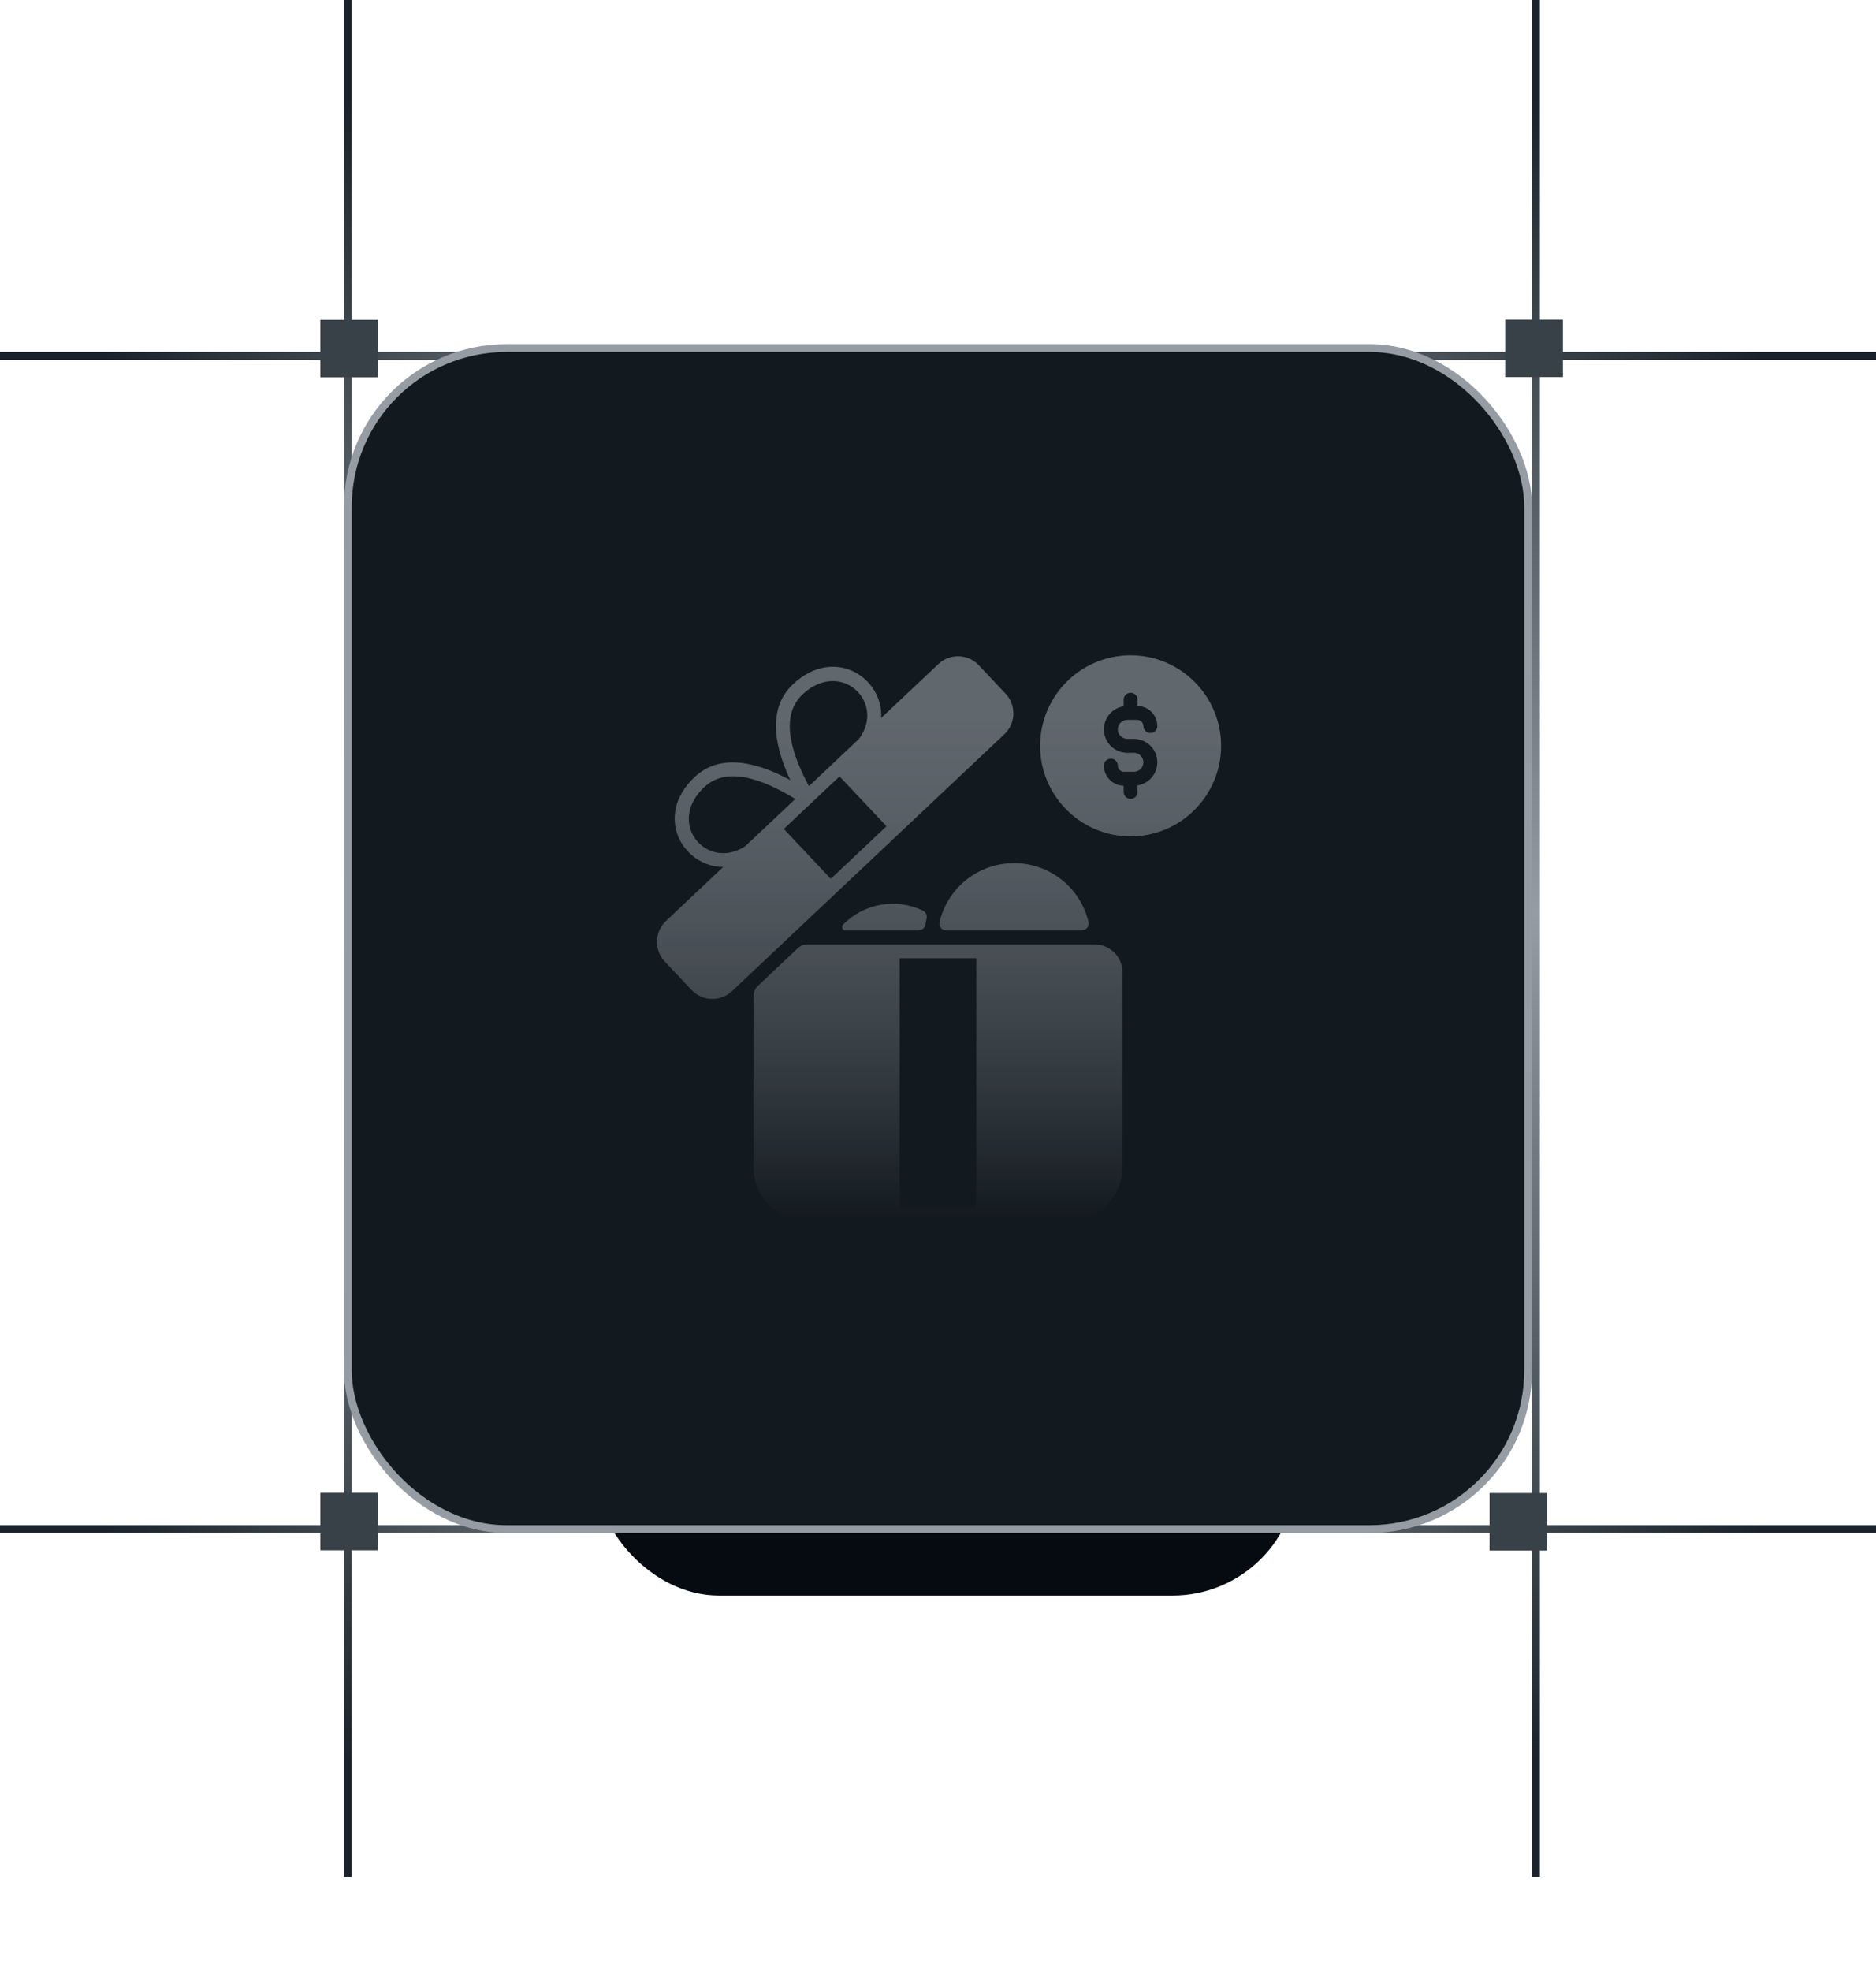
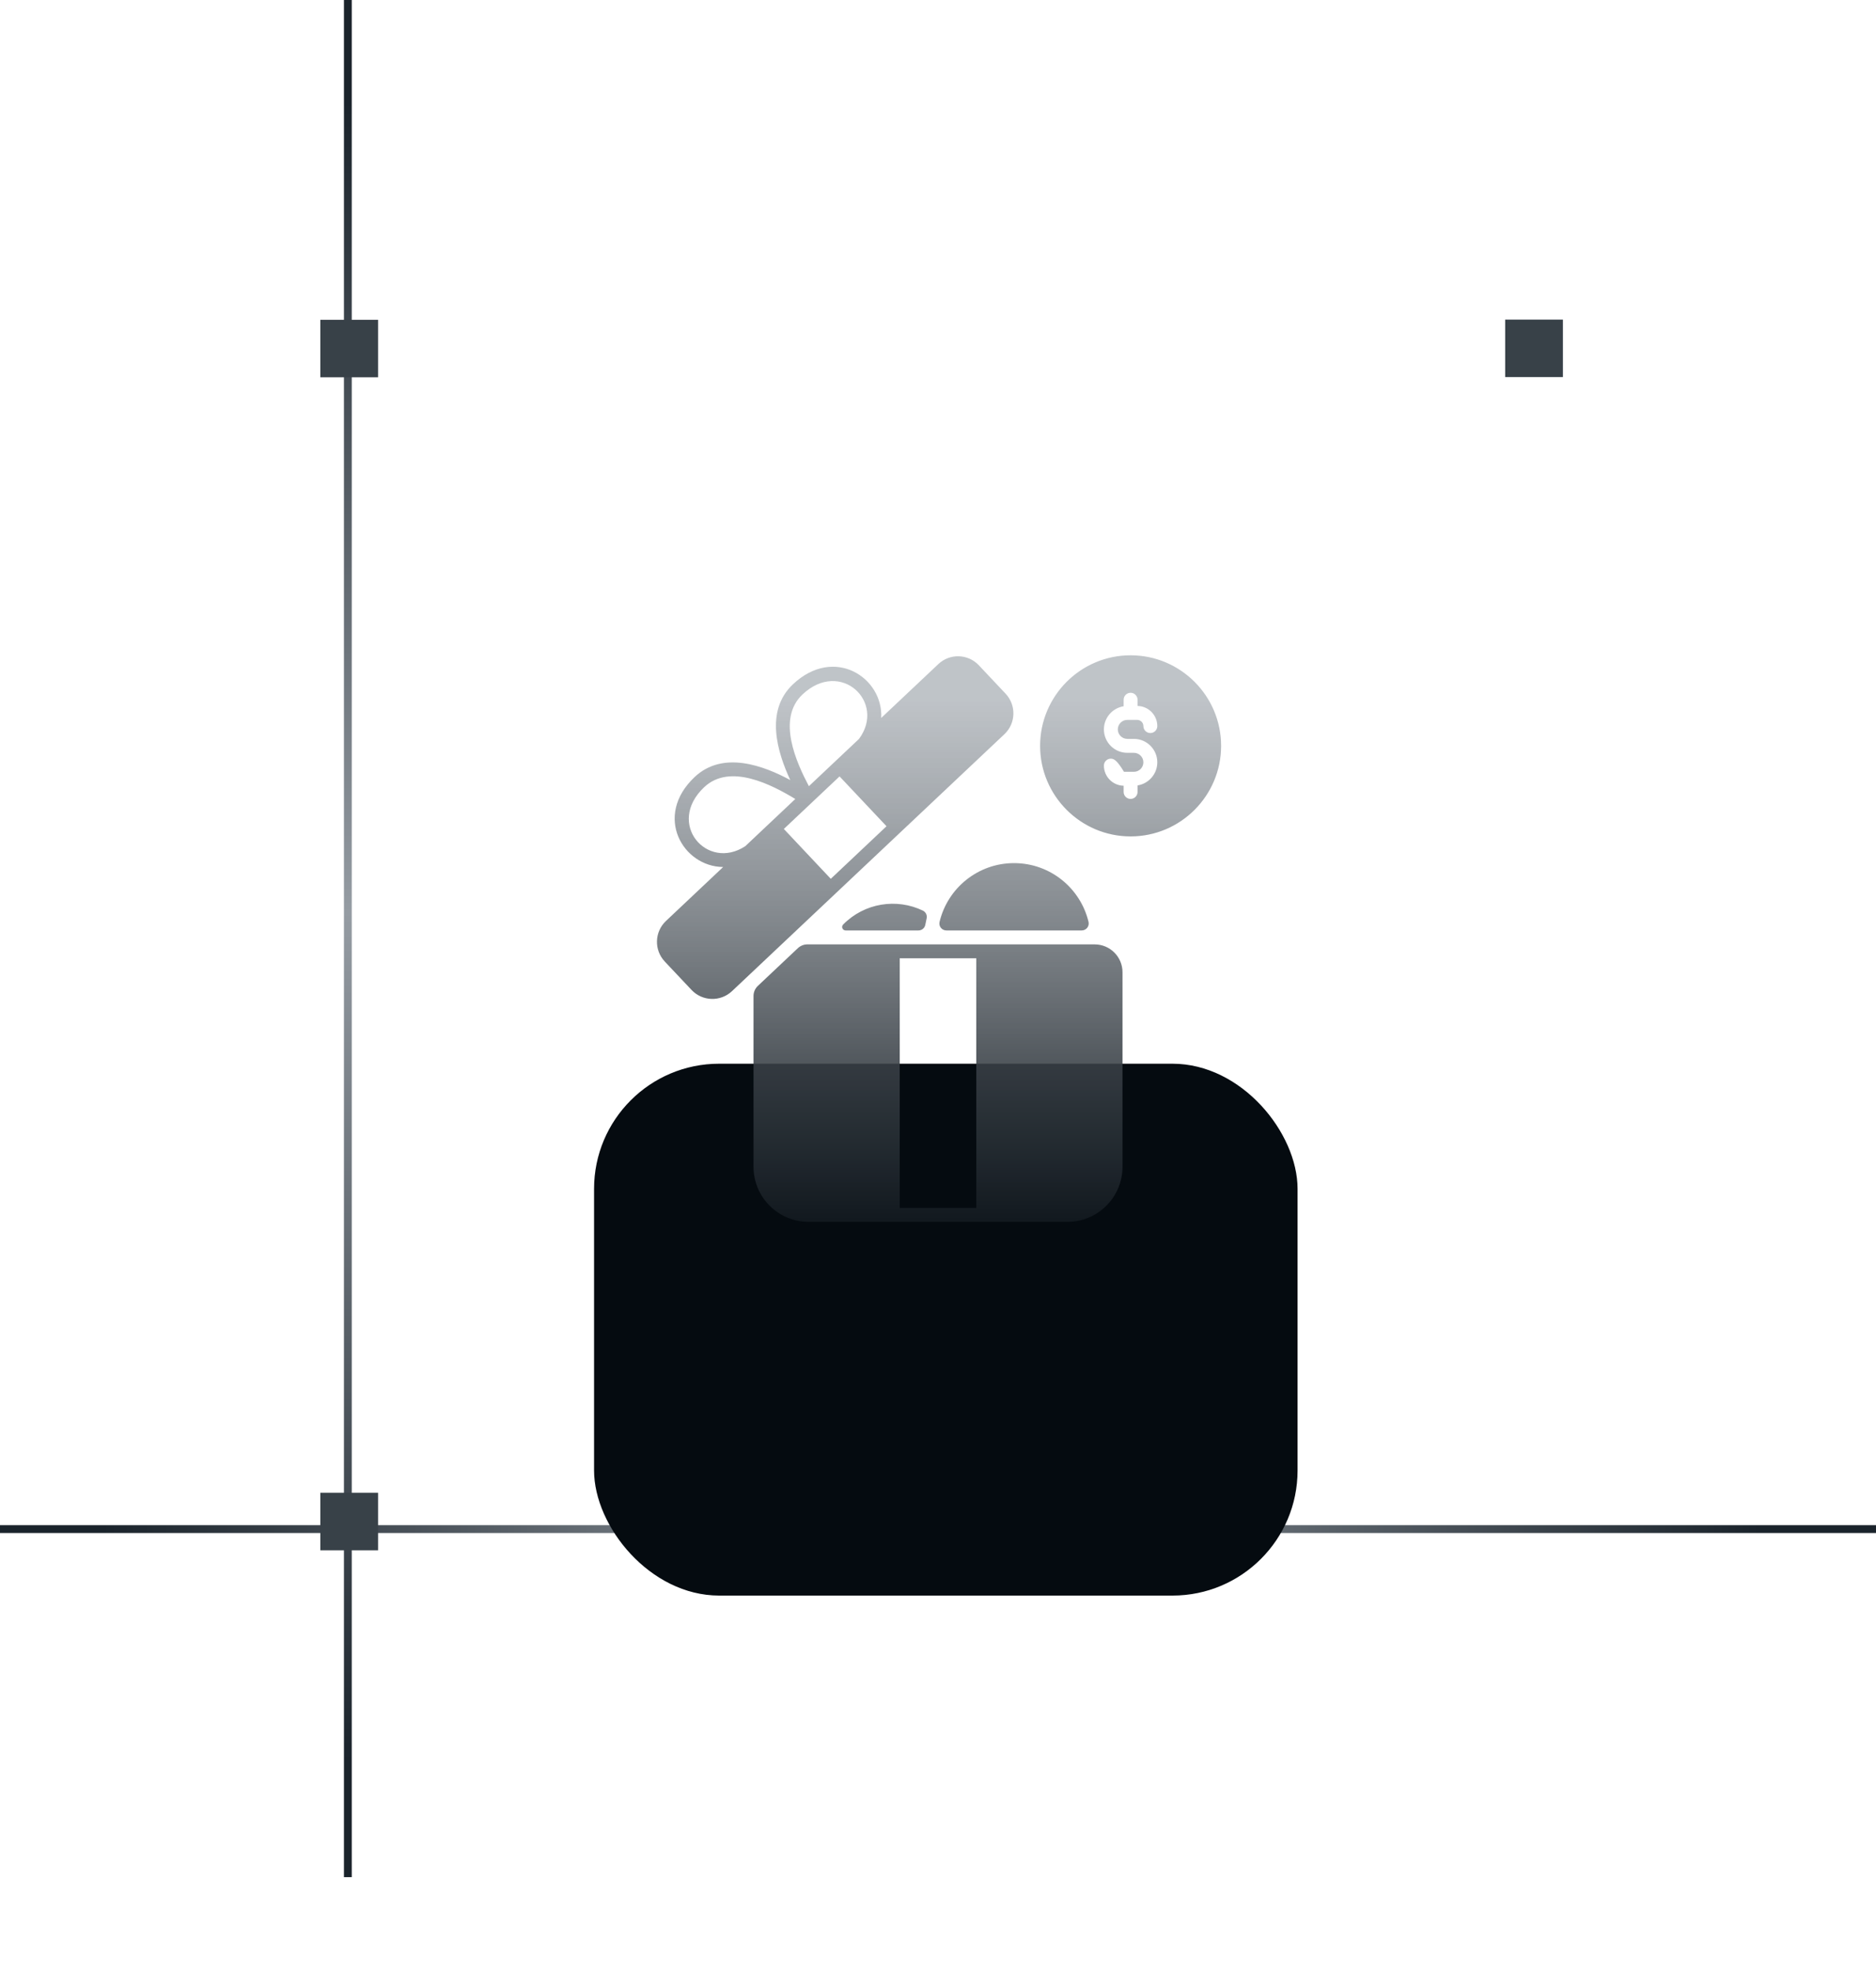
<svg xmlns="http://www.w3.org/2000/svg" width="120" height="126" viewBox="0 0 120 126" fill="none">
  <line x1="22.25" y1="1.09278e-08" x2="22.25" y2="120" stroke="url(#paint0_linear_1060_4923)" stroke-width="0.5" />
-   <line x1="98.25" y1="1.09278e-08" x2="98.25" y2="120" stroke="url(#paint1_linear_1060_4923)" stroke-width="0.5" />
-   <line x1="2.18557e-08" y1="22.75" x2="120" y2="22.75" stroke="url(#paint2_linear_1060_4923)" stroke-width="0.5" />
  <line x1="2.18557e-08" y1="97.75" x2="120" y2="97.75" stroke="url(#paint3_linear_1060_4923)" stroke-width="0.5" />
  <g filter="url(#filter0_f_1060_4923)">
    <rect x="38" y="68" width="45" height="34" rx="8" fill="#050B10" />
  </g>
-   <rect x="22.25" y="22.25" width="75.5" height="75.5" rx="10.15" fill="#12191F" stroke="#959CA3" stroke-width="0.5" />
-   <path d="M70.021 60.372C71.004 60.372 71.802 61.17 71.802 62.153V74.586C71.802 76.532 70.224 78.11 68.278 78.11H51.723C49.777 78.11 48.199 76.532 48.199 74.586V63.672C48.199 63.427 48.3 63.192 48.479 63.023L51.035 60.614C51.201 60.459 51.419 60.371 51.646 60.371H70.02L70.021 60.372ZM57.551 77.219H62.449V61.262H57.551V77.219ZM60.023 42.452C60.759 41.758 61.919 41.793 62.612 42.529L64.324 44.345C65.018 45.081 64.984 46.242 64.248 46.935L46.824 63.36C46.088 64.054 44.928 64.019 44.234 63.283L42.522 61.468V61.466C41.828 60.73 41.862 59.57 42.598 58.876L46.258 55.425C43.684 55.41 41.784 52.171 44.431 49.675C46.248 47.962 48.851 48.952 50.551 49.867C49.737 48.116 48.903 45.459 50.721 43.745C53.363 41.255 56.507 43.324 56.367 45.897L60.023 42.452ZM53.933 59.102C55.297 57.717 57.356 57.405 59.032 58.212C59.219 58.302 59.321 58.512 59.272 58.714C59.24 58.845 59.213 58.977 59.19 59.111C59.154 59.324 58.969 59.48 58.752 59.48H54.092C53.919 59.48 53.821 59.298 53.892 59.158L53.933 59.102ZM64.864 55.176C67.177 55.176 69.115 56.779 69.629 58.935C69.696 59.213 69.481 59.48 69.195 59.48H60.533C60.247 59.48 60.033 59.213 60.1 58.935C60.613 56.779 62.552 55.176 64.864 55.176ZM50.139 52.993L53.142 56.18L56.707 52.819L53.703 49.633L50.139 52.993ZM50.872 51.077C49.41 50.192 46.701 48.755 45.042 50.324C42.583 52.642 45.222 55.697 47.671 54.095L50.872 51.077ZM72.32 41.891C75.513 41.891 78.109 44.488 78.109 47.68C78.109 50.872 75.513 53.469 72.32 53.469C69.128 53.469 66.531 50.872 66.531 47.68C66.531 44.487 69.128 41.891 72.32 41.891ZM72.32 44.287C72.074 44.287 71.874 44.487 71.874 44.732V45.149C71.16 45.263 70.612 45.881 70.612 46.627C70.612 47.453 71.283 48.125 72.109 48.125H72.529C72.864 48.125 73.137 48.398 73.137 48.732C73.137 49.067 72.864 49.339 72.529 49.339H71.898C71.68 49.339 71.502 49.162 71.502 48.943C71.502 48.698 71.302 48.498 71.057 48.498C70.811 48.498 70.612 48.698 70.612 48.943C70.612 49.645 71.176 50.216 71.874 50.23V50.627C71.874 50.873 72.074 51.072 72.32 51.072C72.565 51.072 72.765 50.873 72.765 50.627V50.21C73.479 50.096 74.028 49.478 74.028 48.732C74.028 47.906 73.356 47.234 72.53 47.234H72.109C71.775 47.234 71.502 46.962 71.502 46.627C71.502 46.292 71.775 46.02 72.109 46.02H72.741C72.959 46.021 73.138 46.197 73.138 46.416C73.138 46.662 73.338 46.861 73.583 46.861C73.829 46.861 74.028 46.662 74.028 46.416C74.028 45.714 73.463 45.143 72.765 45.13V44.732C72.765 44.487 72.565 44.287 72.32 44.287ZM54.946 47.238C56.695 44.883 53.764 42.102 51.333 44.394C49.667 45.965 50.947 48.749 51.741 50.259L54.946 47.238Z" fill="url(#paint4_linear_1060_4923)" />
+   <path d="M70.021 60.372C71.004 60.372 71.802 61.17 71.802 62.153V74.586C71.802 76.532 70.224 78.11 68.278 78.11H51.723C49.777 78.11 48.199 76.532 48.199 74.586V63.672C48.199 63.427 48.3 63.192 48.479 63.023L51.035 60.614C51.201 60.459 51.419 60.371 51.646 60.371H70.02L70.021 60.372ZM57.551 77.219H62.449V61.262H57.551V77.219ZM60.023 42.452C60.759 41.758 61.919 41.793 62.612 42.529L64.324 44.345C65.018 45.081 64.984 46.242 64.248 46.935L46.824 63.36C46.088 64.054 44.928 64.019 44.234 63.283L42.522 61.468V61.466C41.828 60.73 41.862 59.57 42.598 58.876L46.258 55.425C43.684 55.41 41.784 52.171 44.431 49.675C46.248 47.962 48.851 48.952 50.551 49.867C49.737 48.116 48.903 45.459 50.721 43.745C53.363 41.255 56.507 43.324 56.367 45.897L60.023 42.452ZM53.933 59.102C55.297 57.717 57.356 57.405 59.032 58.212C59.219 58.302 59.321 58.512 59.272 58.714C59.24 58.845 59.213 58.977 59.19 59.111C59.154 59.324 58.969 59.48 58.752 59.48H54.092C53.919 59.48 53.821 59.298 53.892 59.158L53.933 59.102ZM64.864 55.176C67.177 55.176 69.115 56.779 69.629 58.935C69.696 59.213 69.481 59.48 69.195 59.48H60.533C60.247 59.48 60.033 59.213 60.1 58.935C60.613 56.779 62.552 55.176 64.864 55.176ZM50.139 52.993L53.142 56.18L56.707 52.819L53.703 49.633L50.139 52.993ZM50.872 51.077C49.41 50.192 46.701 48.755 45.042 50.324C42.583 52.642 45.222 55.697 47.671 54.095L50.872 51.077ZM72.32 41.891C75.513 41.891 78.109 44.488 78.109 47.68C78.109 50.872 75.513 53.469 72.32 53.469C69.128 53.469 66.531 50.872 66.531 47.68C66.531 44.487 69.128 41.891 72.32 41.891ZM72.32 44.287C72.074 44.287 71.874 44.487 71.874 44.732V45.149C71.16 45.263 70.612 45.881 70.612 46.627C70.612 47.453 71.283 48.125 72.109 48.125H72.529C72.864 48.125 73.137 48.398 73.137 48.732C73.137 49.067 72.864 49.339 72.529 49.339H71.898C71.502 48.698 71.302 48.498 71.057 48.498C70.811 48.498 70.612 48.698 70.612 48.943C70.612 49.645 71.176 50.216 71.874 50.23V50.627C71.874 50.873 72.074 51.072 72.32 51.072C72.565 51.072 72.765 50.873 72.765 50.627V50.21C73.479 50.096 74.028 49.478 74.028 48.732C74.028 47.906 73.356 47.234 72.53 47.234H72.109C71.775 47.234 71.502 46.962 71.502 46.627C71.502 46.292 71.775 46.02 72.109 46.02H72.741C72.959 46.021 73.138 46.197 73.138 46.416C73.138 46.662 73.338 46.861 73.583 46.861C73.829 46.861 74.028 46.662 74.028 46.416C74.028 45.714 73.463 45.143 72.765 45.13V44.732C72.765 44.487 72.565 44.287 72.32 44.287ZM54.946 47.238C56.695 44.883 53.764 42.102 51.333 44.394C49.667 45.965 50.947 48.749 51.741 50.259L54.946 47.238Z" fill="url(#paint4_linear_1060_4923)" />
  <rect x="20.489" y="99.106" width="3.675" height="3.694" transform="rotate(-90 20.489 99.106)" fill="#384148" />
  <rect x="20.489" y="24.119" width="3.675" height="3.694" transform="rotate(-90 20.489 24.119)" fill="#384148" />
  <rect x="96.279" y="24.106" width="3.675" height="3.694" transform="rotate(-90 96.279 24.106)" fill="#384148" />
-   <rect x="95.279" y="99.119" width="3.675" height="3.694" transform="rotate(-90 95.279 99.119)" fill="#384148" />
  <defs>
    <filter id="filter0_f_1060_4923" x="14" y="44" width="93" height="82" filterUnits="userSpaceOnUse" color-interpolation-filters="sRGB">
      <feFlood flood-opacity="0" result="BackgroundImageFix" />
      <feBlend mode="normal" in="SourceGraphic" in2="BackgroundImageFix" result="shape" />
      <feGaussianBlur stdDeviation="12" result="effect1_foregroundBlur_1060_4923" />
    </filter>
    <linearGradient id="paint0_linear_1060_4923" x1="21.5" y1="-2.18557e-08" x2="21.5" y2="120" gradientUnits="userSpaceOnUse">
      <stop offset="0.055" stop-color="#1A232B" />
      <stop offset="0.486" stop-color="#959CA3" />
      <stop offset="0.938" stop-color="#1A232B" />
    </linearGradient>
    <linearGradient id="paint1_linear_1060_4923" x1="97.5" y1="-2.18557e-08" x2="97.5" y2="120" gradientUnits="userSpaceOnUse">
      <stop offset="0.055" stop-color="#1A232B" />
      <stop offset="0.486" stop-color="#959CA3" />
      <stop offset="0.938" stop-color="#1A232B" />
    </linearGradient>
    <linearGradient id="paint2_linear_1060_4923" x1="-4.37114e-08" y1="23.5" x2="120" y2="23.5" gradientUnits="userSpaceOnUse">
      <stop offset="0.055" stop-color="#1A232B" />
      <stop offset="0.486" stop-color="#959CA3" />
      <stop offset="0.938" stop-color="#1A232B" />
    </linearGradient>
    <linearGradient id="paint3_linear_1060_4923" x1="-4.37114e-08" y1="98.5" x2="120" y2="98.5" gradientUnits="userSpaceOnUse">
      <stop offset="0.055" stop-color="#1A232B" />
      <stop offset="0.486" stop-color="#959CA3" />
      <stop offset="0.938" stop-color="#1A232B" />
    </linearGradient>
    <linearGradient id="paint4_linear_1060_4923" x1="72.32" y1="41.891" x2="72.32" y2="78" gradientUnits="userSpaceOnUse">
      <stop offset="0.077" stop-color="#959CA3" stop-opacity="0.6" />
      <stop offset="1" stop-color="#12191F" />
    </linearGradient>
  </defs>
</svg>